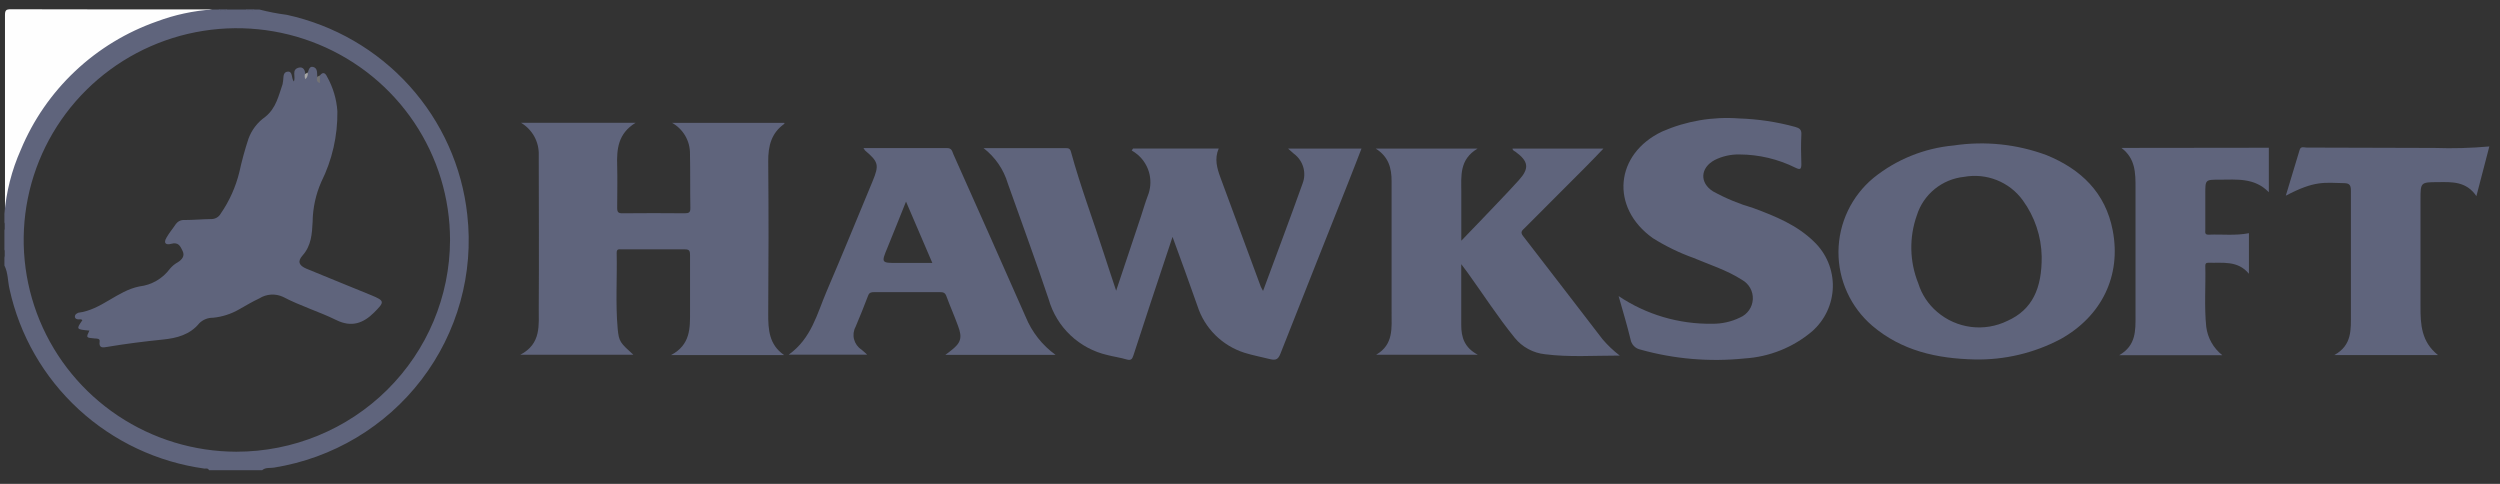
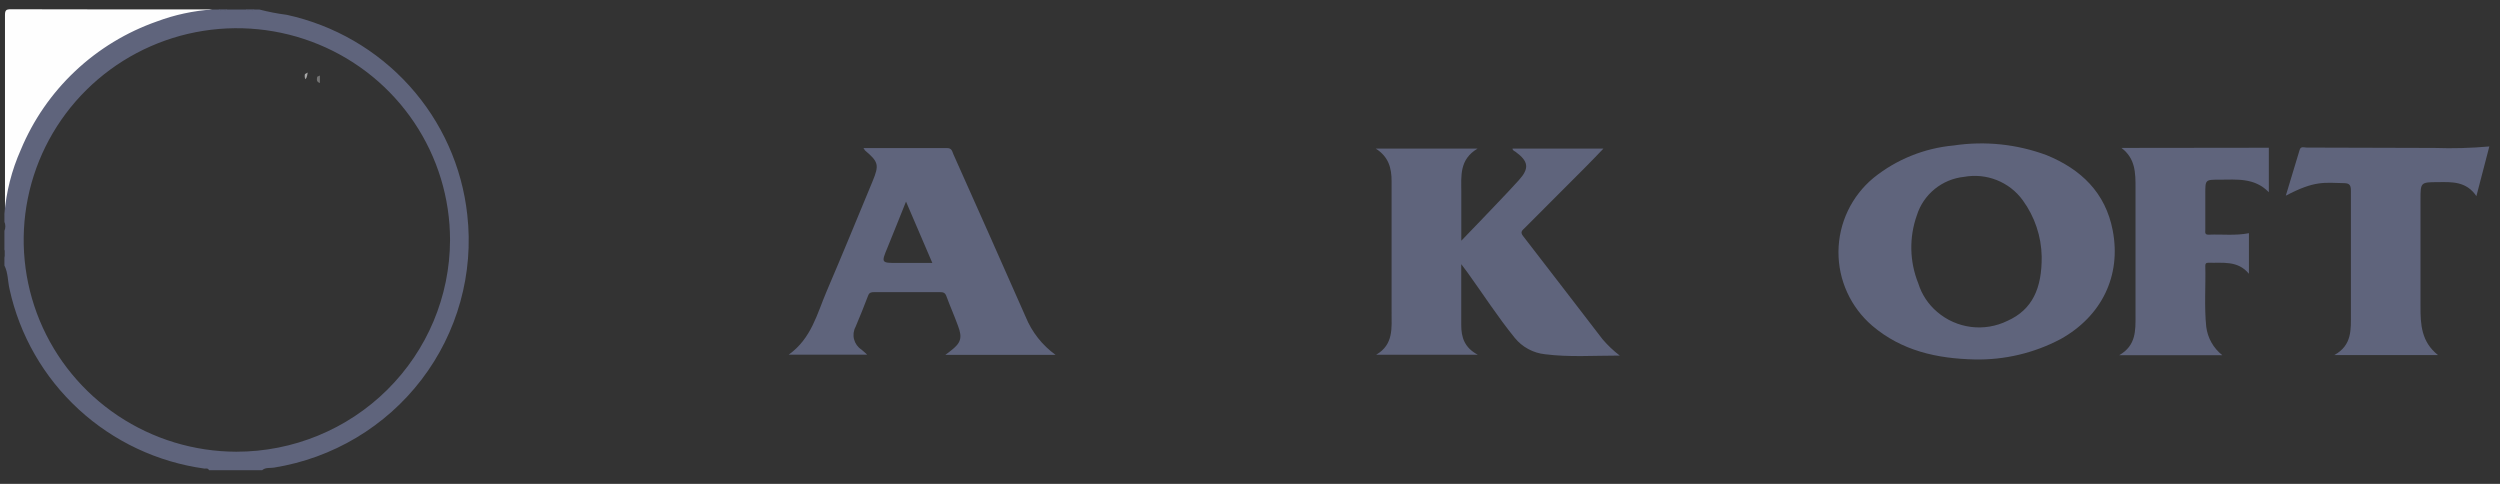
<svg xmlns="http://www.w3.org/2000/svg" width="124" height="24" viewBox="0 0 124 24" fill="none">
  <rect x="0" y="0" width="124" height="24" fill="#333333" stroke="none" />
  <g clip-path="url(#clip0_827_5592)">
    <path d="M10.533 0.465C9.969 0.587 9.402 0.695 8.841 0.835C6.676 1.397 4.723 2.573 3.222 4.221C1.72 5.868 0.734 7.915 0.385 10.11C0.36 10.281 0.385 10.48 0.247 10.62C0.247 7.328 0.247 4.037 0.247 0.745C0.247 0.512 0.3 0.459 0.535 0.459C3.861 0.467 7.194 0.469 10.533 0.465Z" fill="#FEFEFE" />
    <path d="M11.284 0.465C11.222 0.521 11.142 0.551 11.059 0.551C10.975 0.551 10.895 0.521 10.833 0.465H11.284Z" fill="#5F647C" />
    <path d="M12.637 0.465C12.575 0.521 12.495 0.551 12.412 0.551C12.328 0.551 12.248 0.521 12.186 0.465H12.637Z" fill="#5F647C" />
-     <path d="M0.234 11.003C0.29 11.064 0.321 11.144 0.321 11.227C0.321 11.31 0.29 11.39 0.234 11.451V11.003Z" fill="#5F647C" />
    <path d="M0.234 12.338C0.29 12.399 0.321 12.479 0.321 12.562C0.321 12.645 0.29 12.725 0.234 12.786V12.338Z" fill="#5F647C" />
-     <path d="M48.784 7.347H52.856C52.994 7.347 53.072 7.362 53.119 7.527C53.586 9.238 54.215 10.9 54.757 12.589C54.945 13.174 55.142 13.759 55.361 14.418L56.589 10.744C56.702 10.402 56.799 10.056 56.928 9.717C57.067 9.375 57.097 8.998 57.015 8.637C56.932 8.277 56.739 7.95 56.464 7.701C56.361 7.612 56.25 7.531 56.132 7.462L56.201 7.368H60.448C60.225 7.876 60.366 8.352 60.539 8.821C61.203 10.626 61.87 12.429 62.54 14.232C62.572 14.3 62.607 14.367 62.647 14.431C63.314 12.626 63.978 10.868 64.61 9.098C64.709 8.839 64.72 8.555 64.641 8.288C64.563 8.022 64.399 7.789 64.175 7.624L63.89 7.372H67.529C67.313 7.928 67.103 8.479 66.884 9.027C65.76 11.864 64.629 14.698 63.511 17.539C63.404 17.813 63.292 17.887 62.994 17.813C62.572 17.707 62.142 17.626 61.741 17.502C61.19 17.329 60.689 17.027 60.28 16.622C59.871 16.216 59.566 15.719 59.392 15.171C59.001 14.048 58.587 12.931 58.158 11.749L57.062 15.047C56.78 15.909 56.495 16.767 56.217 17.629C56.16 17.809 56.094 17.893 55.878 17.828C55.565 17.735 55.252 17.694 54.939 17.613C54.247 17.456 53.61 17.116 53.096 16.63C52.582 16.144 52.209 15.529 52.016 14.851C51.371 12.922 50.666 11.015 49.987 9.098C49.781 8.403 49.36 7.791 48.784 7.347Z" fill="#5F647C" />
-     <path d="M38.89 17.61H33.287C34.261 17.091 34.226 16.257 34.226 15.451C34.226 14.518 34.226 13.585 34.226 12.651C34.226 12.458 34.201 12.365 33.969 12.368C32.93 12.368 31.89 12.368 30.837 12.368C30.722 12.368 30.584 12.328 30.587 12.536C30.615 13.781 30.524 15.05 30.637 16.304C30.697 16.948 30.762 17.001 31.414 17.595H25.807C26.86 17.05 26.716 16.117 26.722 15.271C26.741 12.745 26.722 10.222 26.722 7.695C26.733 7.374 26.658 7.055 26.503 6.773C26.348 6.491 26.12 6.255 25.842 6.09H31.526C30.643 6.628 30.587 7.409 30.612 8.224C30.631 8.921 30.612 9.618 30.612 10.315C30.612 10.53 30.675 10.582 30.884 10.579C31.912 10.569 32.939 10.569 33.966 10.579C34.173 10.579 34.248 10.533 34.242 10.315C34.226 9.419 34.242 8.523 34.223 7.627C34.227 7.315 34.146 7.009 33.99 6.739C33.833 6.469 33.607 6.246 33.334 6.093H38.906C38.906 6.093 38.906 6.133 38.906 6.14C38.257 6.597 38.098 7.241 38.104 8.006C38.126 10.52 38.123 13.034 38.104 15.548C38.098 16.344 38.145 17.097 38.89 17.61Z" fill="#5F647C" />
    <path d="M80.339 17.636C79.033 17.636 77.834 17.723 76.637 17.571C76.344 17.541 76.06 17.453 75.802 17.313C75.543 17.173 75.315 16.984 75.131 16.756C74.288 15.72 73.565 14.593 72.791 13.52L72.478 13.103C72.478 13.595 72.478 13.983 72.478 14.372C72.478 14.957 72.478 15.542 72.478 16.127C72.478 16.712 72.625 17.241 73.302 17.596H68.256C69.133 17.088 69.02 16.261 69.023 15.48C69.023 13.302 69.023 11.152 69.023 8.987C69.023 8.346 68.885 7.783 68.24 7.372H73.286C72.381 7.907 72.478 8.726 72.481 9.516C72.484 10.306 72.481 11.071 72.481 11.939C73.132 11.261 73.734 10.645 74.313 10.029C74.658 9.668 74.999 9.307 75.334 8.937C75.864 8.352 75.82 8.004 75.174 7.531C75.118 7.49 75.034 7.475 75.018 7.369H79.531C79.218 7.705 78.905 8.016 78.611 8.318C77.616 9.318 76.621 10.315 75.623 11.311C75.51 11.423 75.384 11.501 75.541 11.703C76.863 13.405 78.172 15.125 79.484 16.824C79.74 17.124 80.026 17.396 80.339 17.636Z" fill="#5F647C" />
-     <path d="M80.283 14.686C81.654 15.605 83.275 16.084 84.928 16.058C85.406 16.064 85.88 15.958 86.309 15.747C86.489 15.67 86.643 15.544 86.754 15.384C86.866 15.225 86.93 15.037 86.94 14.843C86.95 14.649 86.905 14.456 86.81 14.286C86.715 14.116 86.574 13.975 86.403 13.88C85.654 13.398 84.803 13.134 83.988 12.789C83.284 12.536 82.609 12.207 81.977 11.809C79.851 10.293 80.098 7.63 82.45 6.52C83.647 5.998 84.955 5.777 86.259 5.875C87.197 5.905 88.129 6.045 89.034 6.292C89.256 6.355 89.366 6.426 89.347 6.681C89.325 7.167 89.328 7.652 89.347 8.137C89.347 8.402 89.288 8.43 89.059 8.321C88.195 7.891 87.244 7.665 86.278 7.661C85.851 7.652 85.428 7.747 85.047 7.938C84.329 8.324 84.289 9.068 84.969 9.494C85.602 9.842 86.272 10.119 86.967 10.321C88.06 10.726 89.134 11.161 89.983 11.995C90.285 12.285 90.522 12.634 90.682 13.02C90.841 13.406 90.918 13.82 90.909 14.237C90.899 14.654 90.802 15.065 90.625 15.443C90.448 15.821 90.194 16.159 89.88 16.435C88.939 17.231 87.764 17.703 86.531 17.779C84.797 17.958 83.045 17.81 81.367 17.34C81.243 17.315 81.129 17.253 81.042 17.162C80.954 17.072 80.896 16.957 80.875 16.833C80.706 16.136 80.499 15.449 80.283 14.686Z" fill="#5F647C" />
    <path d="M120.924 17.611H115.782C116.674 17.12 116.602 16.336 116.605 15.583C116.605 13.542 116.605 11.501 116.605 9.463C116.605 9.199 116.549 9.09 116.27 9.084C115.28 9.065 114.82 8.944 113.376 9.706L114.062 7.435C114.122 7.236 114.287 7.32 114.41 7.32C116.527 7.32 118.641 7.338 120.758 7.338C121.663 7.37 122.569 7.345 123.471 7.264L122.829 9.728C122.331 8.987 121.613 9.025 120.912 9.034C120.057 9.034 120.057 9.053 120.057 9.902C120.057 11.669 120.057 13.436 120.057 15.191C120.053 16.096 120.097 16.952 120.924 17.611Z" fill="#5F647C" />
    <path d="M112.534 7.328V9.534C111.819 8.8 110.936 8.912 110.081 8.912C109.383 8.912 109.383 8.912 109.383 9.599C109.383 10.197 109.383 10.794 109.383 11.391C109.383 11.506 109.339 11.649 109.552 11.64C110.213 11.612 110.877 11.699 111.547 11.566V13.579C110.99 12.903 110.238 13.056 109.527 13.031C109.405 13.031 109.38 13.093 109.383 13.193C109.408 14.201 109.326 15.209 109.43 16.214C109.501 16.766 109.787 17.27 110.225 17.617H105.114C105.953 17.138 105.922 16.391 105.922 15.66C105.922 13.544 105.922 11.429 105.922 9.313C105.922 8.582 105.922 7.863 105.223 7.337L112.534 7.328Z" fill="#5F647C" />
    <path d="M23.177 10.651C22.918 8.276 21.916 6.041 20.31 4.262C18.704 2.483 16.577 1.25 14.229 0.736C13.768 0.677 13.312 0.588 12.863 0.472H12.637C12.566 0.502 12.489 0.518 12.412 0.518C12.334 0.518 12.258 0.502 12.186 0.472H11.284C11.213 0.502 11.136 0.518 11.059 0.518C10.981 0.518 10.905 0.502 10.833 0.472H10.52C9.587 0.535 8.668 0.733 7.792 1.06C6.277 1.59 4.891 2.431 3.726 3.53C2.561 4.628 1.642 5.959 1.03 7.434C0.58 8.444 0.306 9.523 0.219 10.623V11.003C0.249 11.074 0.265 11.15 0.265 11.227C0.265 11.304 0.249 11.38 0.219 11.451V12.347C0.249 12.418 0.265 12.494 0.265 12.571C0.265 12.648 0.249 12.724 0.219 12.795V13.168C0.404 13.536 0.382 13.949 0.473 14.338C0.973 16.627 2.169 18.708 3.898 20.3C5.627 21.892 7.806 22.919 10.141 23.242C10.22 23.242 10.323 23.211 10.367 23.323H13.001C13.173 23.171 13.395 23.227 13.593 23.193C16.506 22.724 19.126 21.161 20.91 18.826C22.694 16.491 23.506 13.564 23.177 10.651ZM11.723 22.405C9.632 22.401 7.59 21.78 5.855 20.623C4.119 19.465 2.768 17.823 1.971 15.903C1.175 13.983 0.97 11.871 1.381 9.836C1.792 7.8 2.802 5.93 4.282 4.464C5.763 2.998 7.647 2.001 9.698 1.598C11.749 1.196 13.874 1.406 15.804 2.203C17.735 2.999 19.384 4.346 20.544 6.074C21.704 7.801 22.323 9.832 22.322 11.908C22.314 14.695 21.194 17.366 19.207 19.334C17.22 21.302 14.529 22.406 11.723 22.405Z" fill="#5F647C" />
    <path d="M104.791 11.429C104.434 9.562 103.225 8.396 101.512 7.696C100.04 7.148 98.452 6.983 96.898 7.216C95.442 7.349 94.059 7.909 92.924 8.825C92.385 9.272 91.951 9.831 91.651 10.462C91.352 11.092 91.193 11.78 91.188 12.478C91.182 13.175 91.329 13.866 91.619 14.501C91.908 15.136 92.333 15.702 92.865 16.158C94.327 17.402 96.081 17.788 97.948 17.829C99.429 17.859 100.893 17.512 102.201 16.821C104.24 15.688 105.224 13.681 104.791 11.429ZM99.567 15.915C99.007 16.189 98.379 16.294 97.76 16.215C97.141 16.136 96.559 15.879 96.087 15.473C95.645 15.1 95.319 14.609 95.148 14.058C94.71 12.975 94.686 11.77 95.079 10.67C95.24 10.162 95.547 9.712 95.962 9.375C96.377 9.038 96.882 8.828 97.415 8.772C97.962 8.672 98.525 8.728 99.041 8.933C99.557 9.138 100.003 9.485 100.328 9.932C100.923 10.748 101.251 11.726 101.268 12.732C101.28 14.288 100.814 15.358 99.567 15.915Z" fill="#5F647C" />
    <path d="M47.156 17.399L46.889 17.601H52.355C51.694 17.122 51.18 16.469 50.873 15.716C49.69 13.025 48.487 10.34 47.29 7.655C47.228 7.518 47.218 7.344 46.977 7.344C45.605 7.344 44.23 7.344 42.827 7.344C42.849 7.386 42.875 7.425 42.905 7.462C43.576 8.031 43.616 8.181 43.278 8.996C42.523 10.819 41.775 12.642 40.998 14.456C40.525 15.563 40.249 16.786 39.119 17.592H43.012C42.887 17.48 42.808 17.399 42.721 17.334C42.541 17.215 42.413 17.034 42.36 16.827C42.307 16.619 42.334 16.399 42.436 16.211C42.652 15.694 42.865 15.181 43.062 14.655C43.118 14.509 43.215 14.49 43.353 14.49C44.443 14.49 45.533 14.49 46.623 14.49C46.773 14.49 46.874 14.512 46.936 14.677C47.121 15.178 47.337 15.666 47.519 16.167C47.745 16.761 47.657 17.013 47.156 17.399ZM44.537 13.043C43.701 13.043 43.704 13.043 44.024 12.269C44.343 11.494 44.615 10.797 44.938 9.998L46.244 13.043H44.537Z" fill="#5F647C" />
-     <path d="M15.866 3.748C16.023 3.53 16.145 3.639 16.223 3.804C16.518 4.33 16.693 4.914 16.734 5.515C16.751 6.733 16.476 7.938 15.932 9.03C15.659 9.653 15.515 10.324 15.506 11.003C15.475 11.597 15.444 12.182 15.005 12.674C14.748 12.963 14.82 13.168 15.199 13.327C16.267 13.775 17.345 14.198 18.416 14.643C19.092 14.923 19.08 14.976 18.554 15.502C18.027 16.027 17.442 16.255 16.674 15.872C15.816 15.452 14.886 15.172 14.037 14.724C13.85 14.638 13.644 14.599 13.438 14.613C13.232 14.627 13.034 14.691 12.86 14.802C12.521 14.96 12.199 15.153 11.873 15.337C11.474 15.57 11.028 15.715 10.567 15.76C10.441 15.758 10.316 15.78 10.2 15.827C10.083 15.873 9.977 15.943 9.887 16.031C9.421 16.603 8.779 16.768 8.096 16.84C7.156 16.936 6.235 17.051 5.311 17.207C5.123 17.238 4.889 17.291 4.942 16.936C4.967 16.78 4.795 16.796 4.691 16.787C4.265 16.749 4.265 16.752 4.434 16.398C3.774 16.335 3.774 16.335 4.084 15.884C4.03 15.81 3.949 15.847 3.88 15.841C3.811 15.835 3.73 15.81 3.714 15.726C3.71 15.688 3.718 15.65 3.737 15.618C3.756 15.585 3.785 15.56 3.821 15.545C3.84 15.53 3.862 15.518 3.886 15.511C5.023 15.371 5.809 14.428 6.915 14.207C7.212 14.173 7.5 14.078 7.759 13.928C8.018 13.779 8.243 13.579 8.421 13.339C8.532 13.204 8.668 13.09 8.822 13.007C9.032 12.87 9.176 12.695 9.06 12.453C8.945 12.21 8.847 11.989 8.484 12.095C8.274 12.154 8.074 12.095 8.259 11.784C8.393 11.544 8.572 11.342 8.722 11.112C8.77 11.046 8.833 10.992 8.907 10.958C8.981 10.923 9.063 10.907 9.145 10.913C9.583 10.913 10.019 10.872 10.457 10.866C10.558 10.87 10.657 10.847 10.745 10.798C10.832 10.749 10.904 10.677 10.952 10.589C11.382 9.964 11.694 9.266 11.873 8.53C11.995 7.973 12.145 7.422 12.324 6.881C12.483 6.444 12.773 6.066 13.154 5.798C13.693 5.369 13.818 4.75 14.022 4.158C14.022 4.158 14.022 4.134 14.022 4.121C14.087 3.922 13.987 3.592 14.26 3.555C14.532 3.517 14.444 3.897 14.573 4.04C14.689 3.819 14.432 3.446 14.826 3.353C15.033 3.303 15.14 3.477 15.14 3.679C15.167 3.706 15.182 3.742 15.182 3.78C15.182 3.818 15.167 3.855 15.14 3.881C15.212 3.804 15.206 3.689 15.268 3.605C15.312 3.465 15.353 3.272 15.534 3.321C15.772 3.387 15.716 3.633 15.738 3.819C15.854 3.947 15.819 3.754 15.866 3.748Z" fill="#5F647C" />
    <path d="M15.867 3.747V4.118C15.675 4.053 15.716 3.928 15.735 3.806L15.867 3.747Z" fill="#747474" />
-     <path d="M15.262 3.598C15.273 3.658 15.267 3.72 15.247 3.778C15.227 3.835 15.192 3.887 15.146 3.928C15.109 3.848 15.102 3.757 15.127 3.672L15.262 3.598Z" fill="#A7A7A7" />
+     <path d="M15.262 3.598C15.227 3.835 15.192 3.887 15.146 3.928C15.109 3.848 15.102 3.757 15.127 3.672L15.262 3.598Z" fill="#A7A7A7" />
  </g>
  <defs>
    <clipPath id="clip0_827_5592">
      <rect width="123.252" height="22.855" fill="white" transform="translate(0.228 0.459)" />
    </clipPath>
  </defs>
</svg>